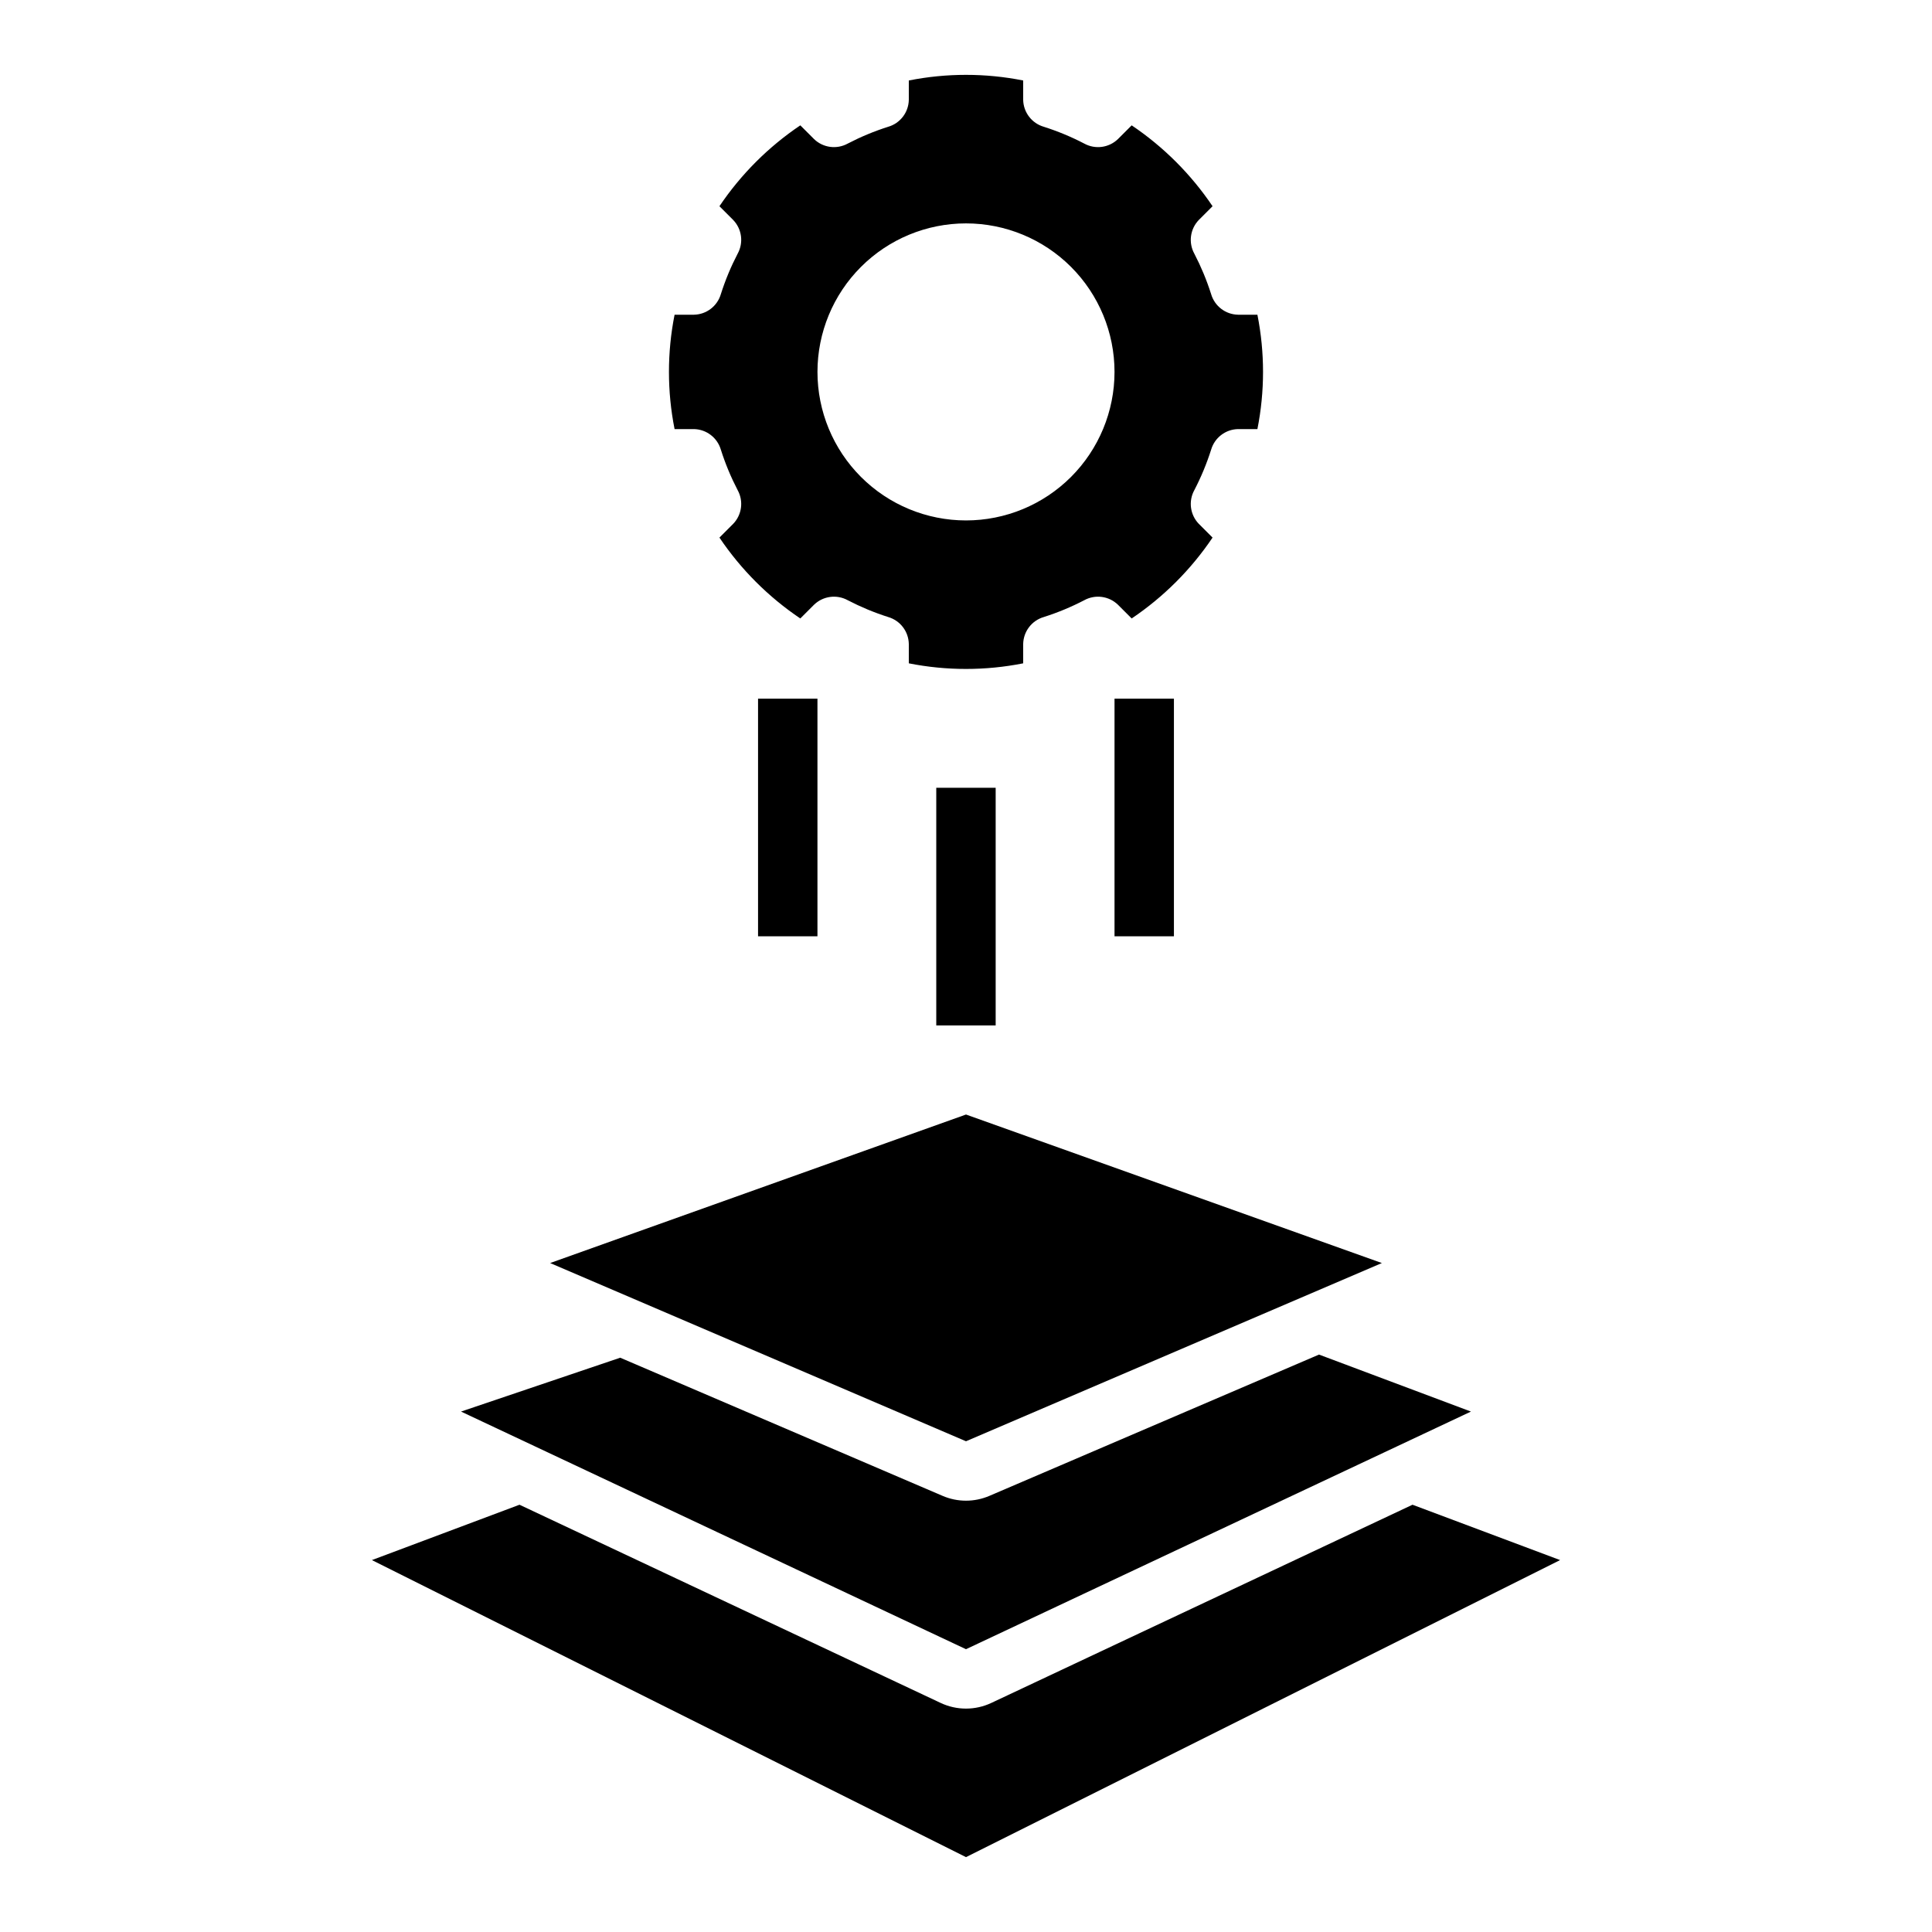
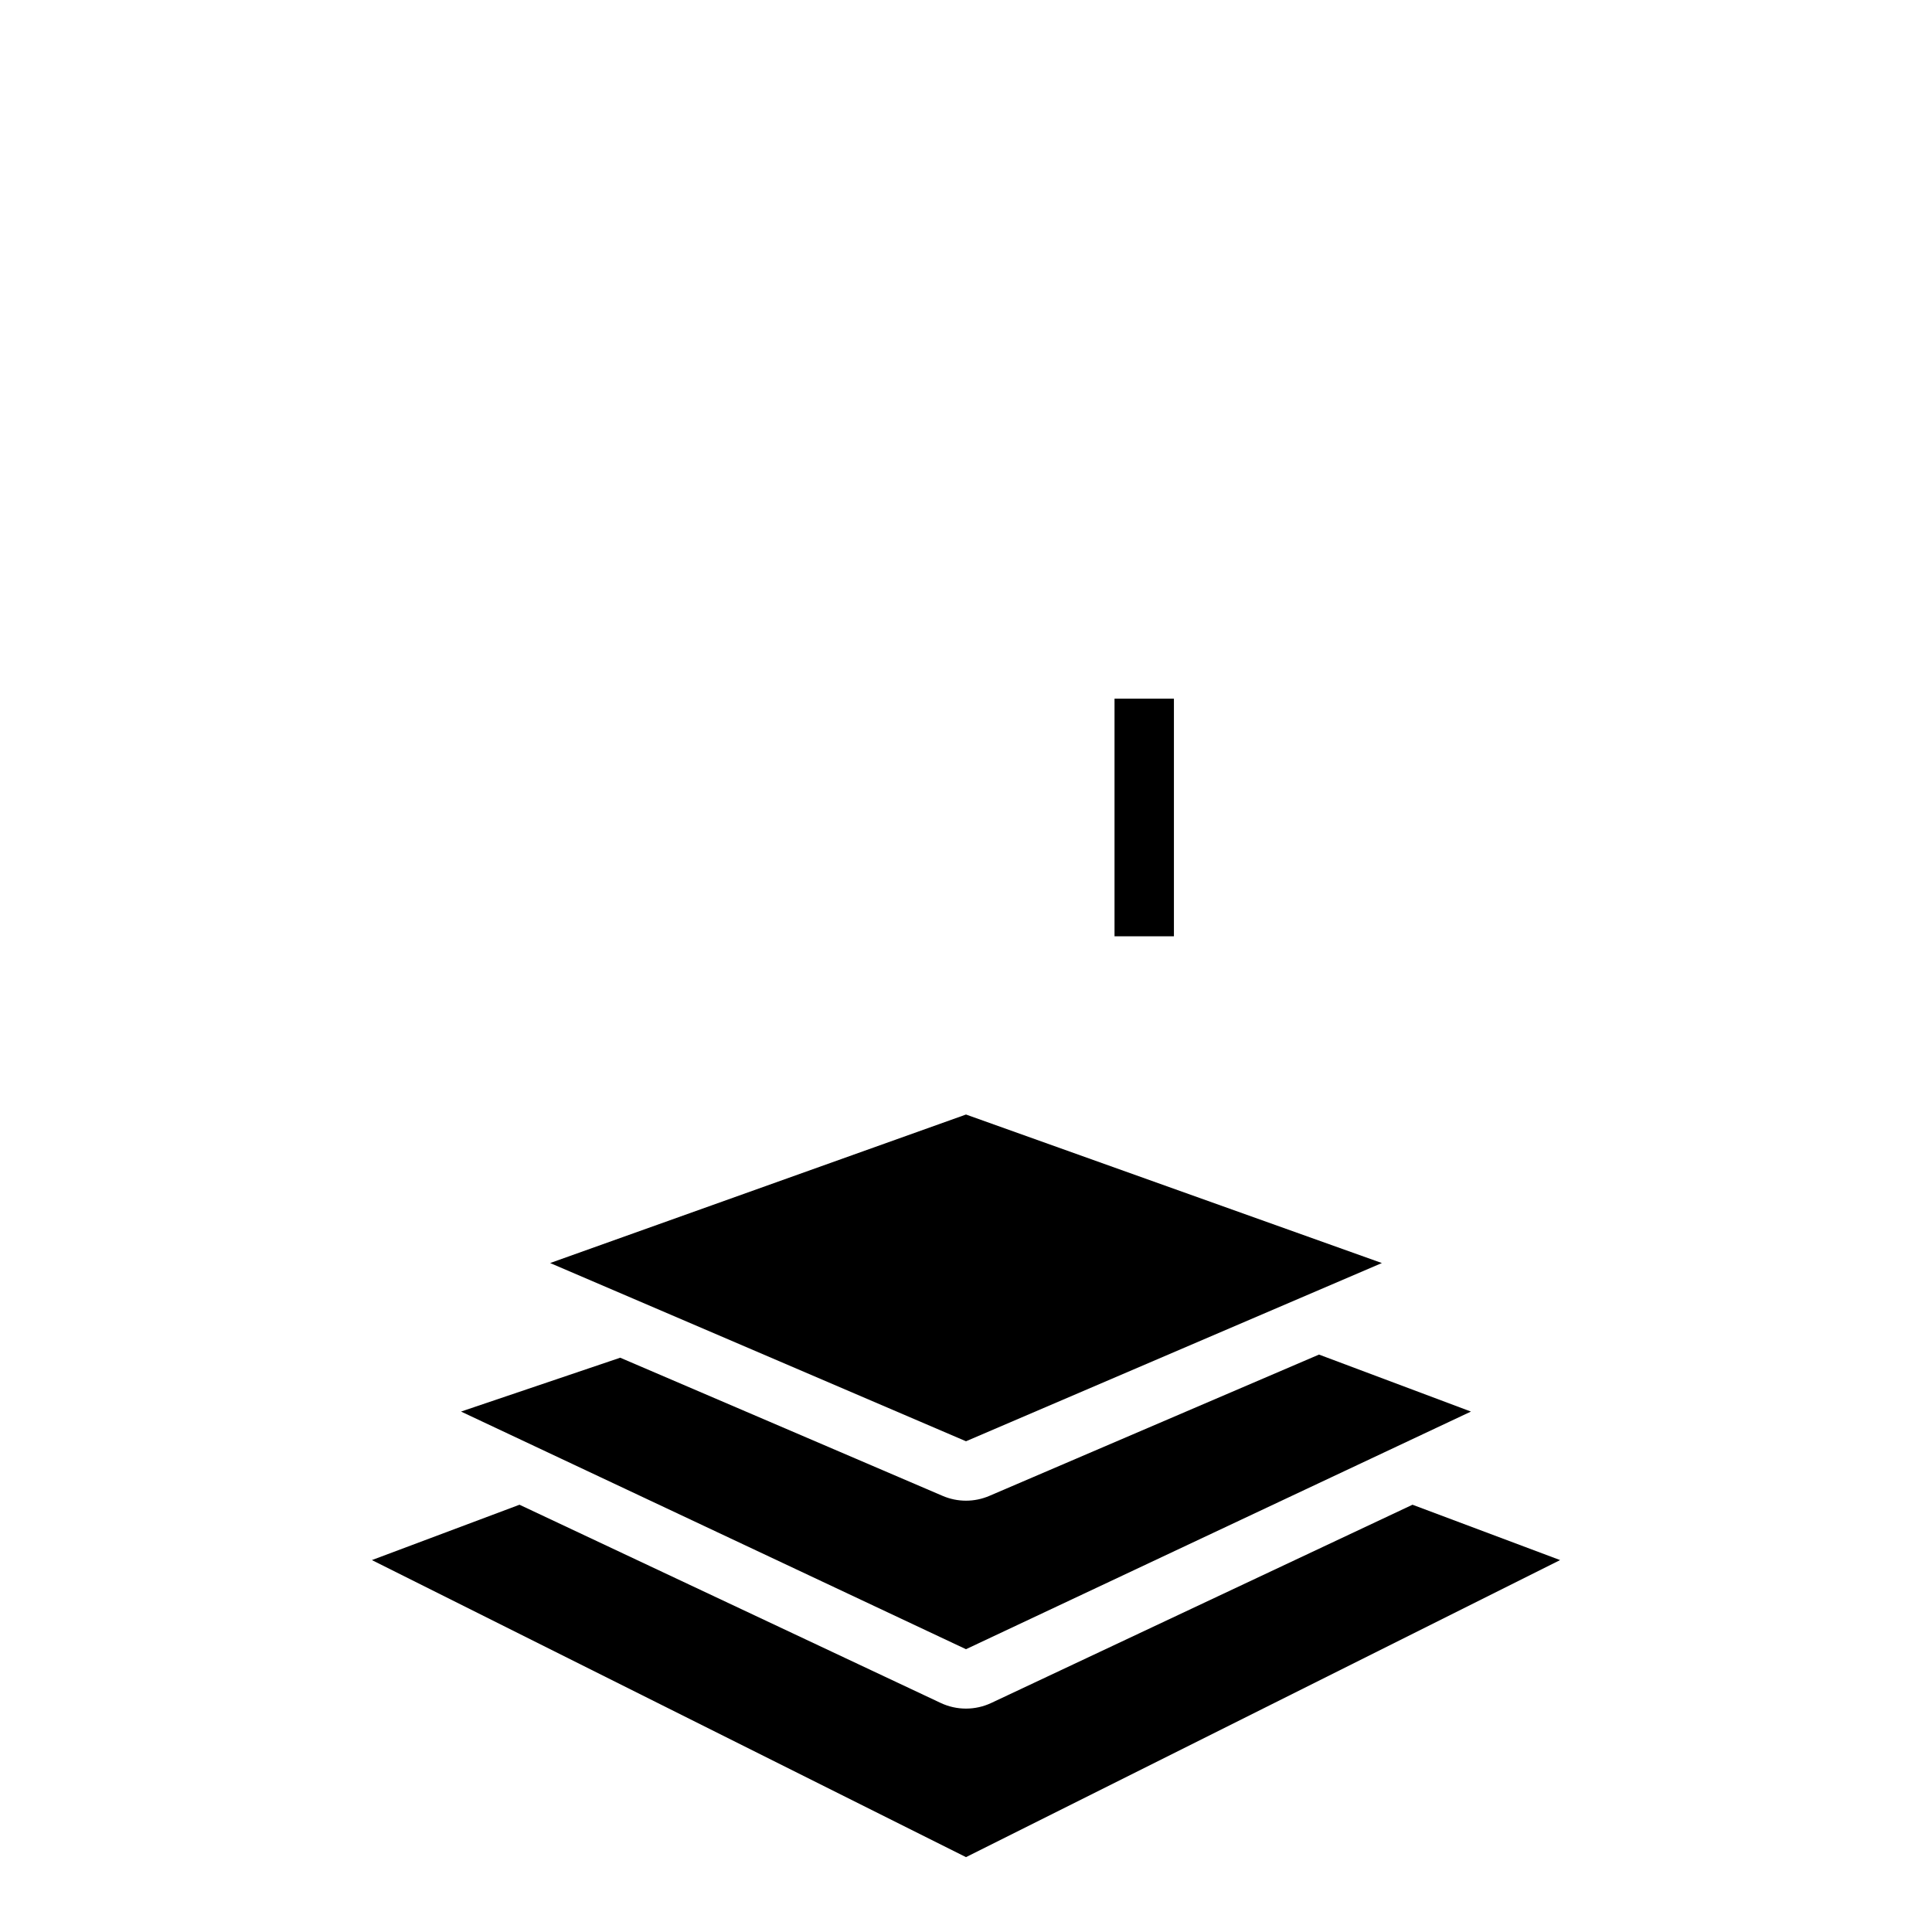
<svg xmlns="http://www.w3.org/2000/svg" fill="#000000" width="800px" height="800px" version="1.1" viewBox="144 144 512 512">
  <g>
-     <path d="m465.34 198.65c-5.699-8.457-12.977-15.734-21.434-21.43l-3.637 3.637v-0.004c-2.394 2.32-6.023 2.801-8.945 1.191-3.43-1.785-7.012-3.273-10.699-4.445-3.195-0.926-5.414-3.828-5.473-7.156v-5.113c-10.004-1.988-20.305-1.988-30.309 0v5.113c-0.055 3.328-2.273 6.231-5.473 7.156-3.688 1.172-7.266 2.66-10.699 4.445-2.922 1.609-6.551 1.129-8.945-1.191l-3.637-3.637v0.004c-8.457 5.695-15.734 12.973-21.43 21.43l3.637 3.637h-0.004c2.32 2.398 2.801 6.027 1.191 8.945-1.785 3.434-3.273 7.012-4.445 10.699-0.93 3.199-3.832 5.418-7.156 5.473h-5.113c-1.988 10.008-1.988 20.305 0 30.309h5.113c3.324 0.059 6.227 2.277 7.156 5.473 1.172 3.688 2.66 7.269 4.445 10.703 1.609 2.918 1.129 6.547-1.191 8.945l-3.637 3.637 0.004-0.004c5.695 8.461 12.973 15.738 21.43 21.434l3.637-3.637c2.394-2.316 6.023-2.801 8.945-1.191 3.434 1.785 7.012 3.273 10.699 4.445 3.199 0.93 5.418 3.832 5.473 7.16v5.113c10.004 1.984 20.305 1.984 30.309 0v-5.113c0.059-3.328 2.277-6.231 5.473-7.16 3.688-1.172 7.269-2.66 10.699-4.445 2.922-1.609 6.551-1.125 8.945 1.191l3.637 3.637c8.457-5.695 15.734-12.973 21.434-21.434l-3.637-3.637v0.004c-2.316-2.398-2.801-6.027-1.191-8.945 1.785-3.434 3.273-7.016 4.445-10.703 0.93-3.195 3.832-5.414 7.16-5.473h5.113-0.004c1.988-10.004 1.988-20.301 0-30.309h-5.109c-3.328-0.055-6.231-2.273-7.16-5.473-1.172-3.688-2.66-7.266-4.445-10.699-1.609-2.918-1.125-6.547 1.191-8.945zm-65.34 83.27c-10.441 0-20.453-4.148-27.832-11.527-7.383-7.383-11.531-17.395-11.531-27.832 0-10.441 4.148-20.449 11.531-27.832 7.379-7.383 17.391-11.527 27.832-11.527 10.438 0 20.449 4.144 27.832 11.527 7.379 7.383 11.527 17.391 11.527 27.832 0 10.438-4.148 20.449-11.527 27.832-7.383 7.379-17.395 11.527-27.832 11.527z" />
    <path d="m289.79 478.72 110.21 47.23 110.21-47.23-110.21-39.359z" />
    <path d="m406.2 540.42c-3.957 1.703-8.441 1.703-12.402 0l-85.434-36.613-42.188 14.273 133.82 62.977 133.82-62.977-40.266-15.102z" />
-     <path d="m392.12 352.77h15.742v62.977h-15.742z" />
    <path d="m439.36 329.15h15.742v62.977h-15.742z" />
-     <path d="m344.89 329.15h15.742v62.977h-15.742z" />
    <path d="m406.7 595.3c-4.246 1.996-9.164 1.996-13.406 0l-111.62-52.531-39.113 14.668 157.44 78.723 157.44-78.723-39.113-14.668z" />
  </g>
</svg>